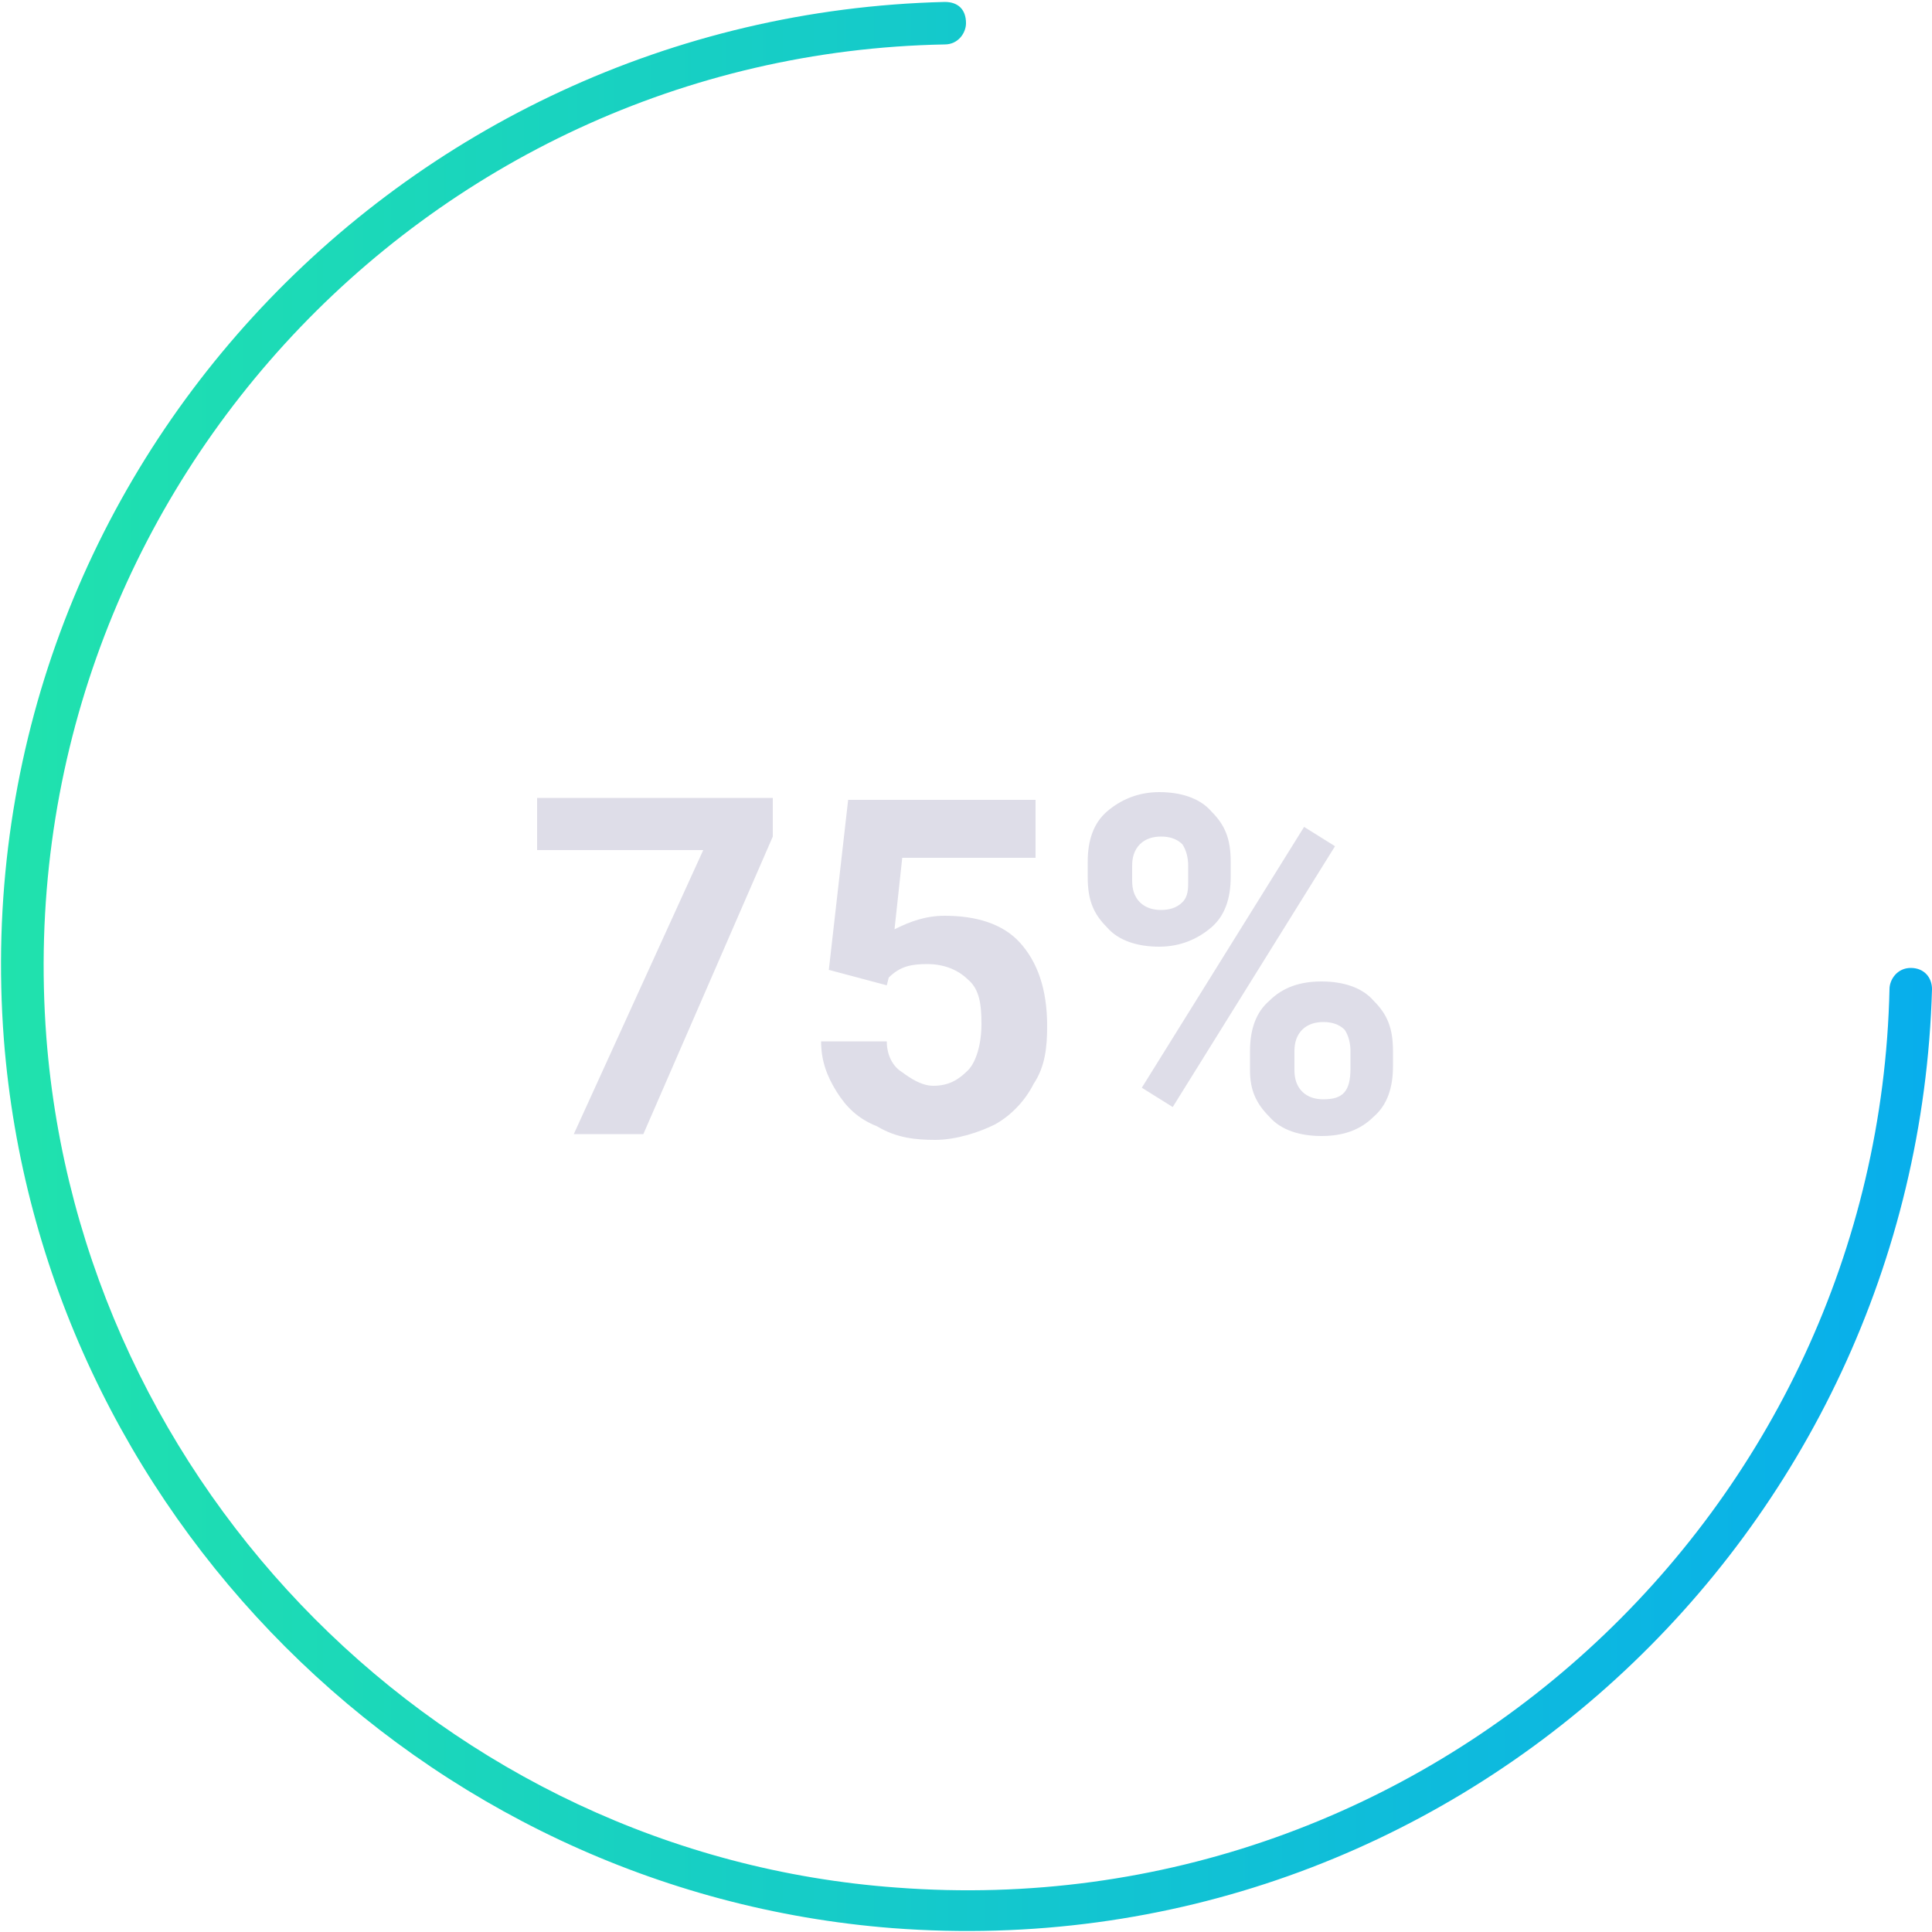
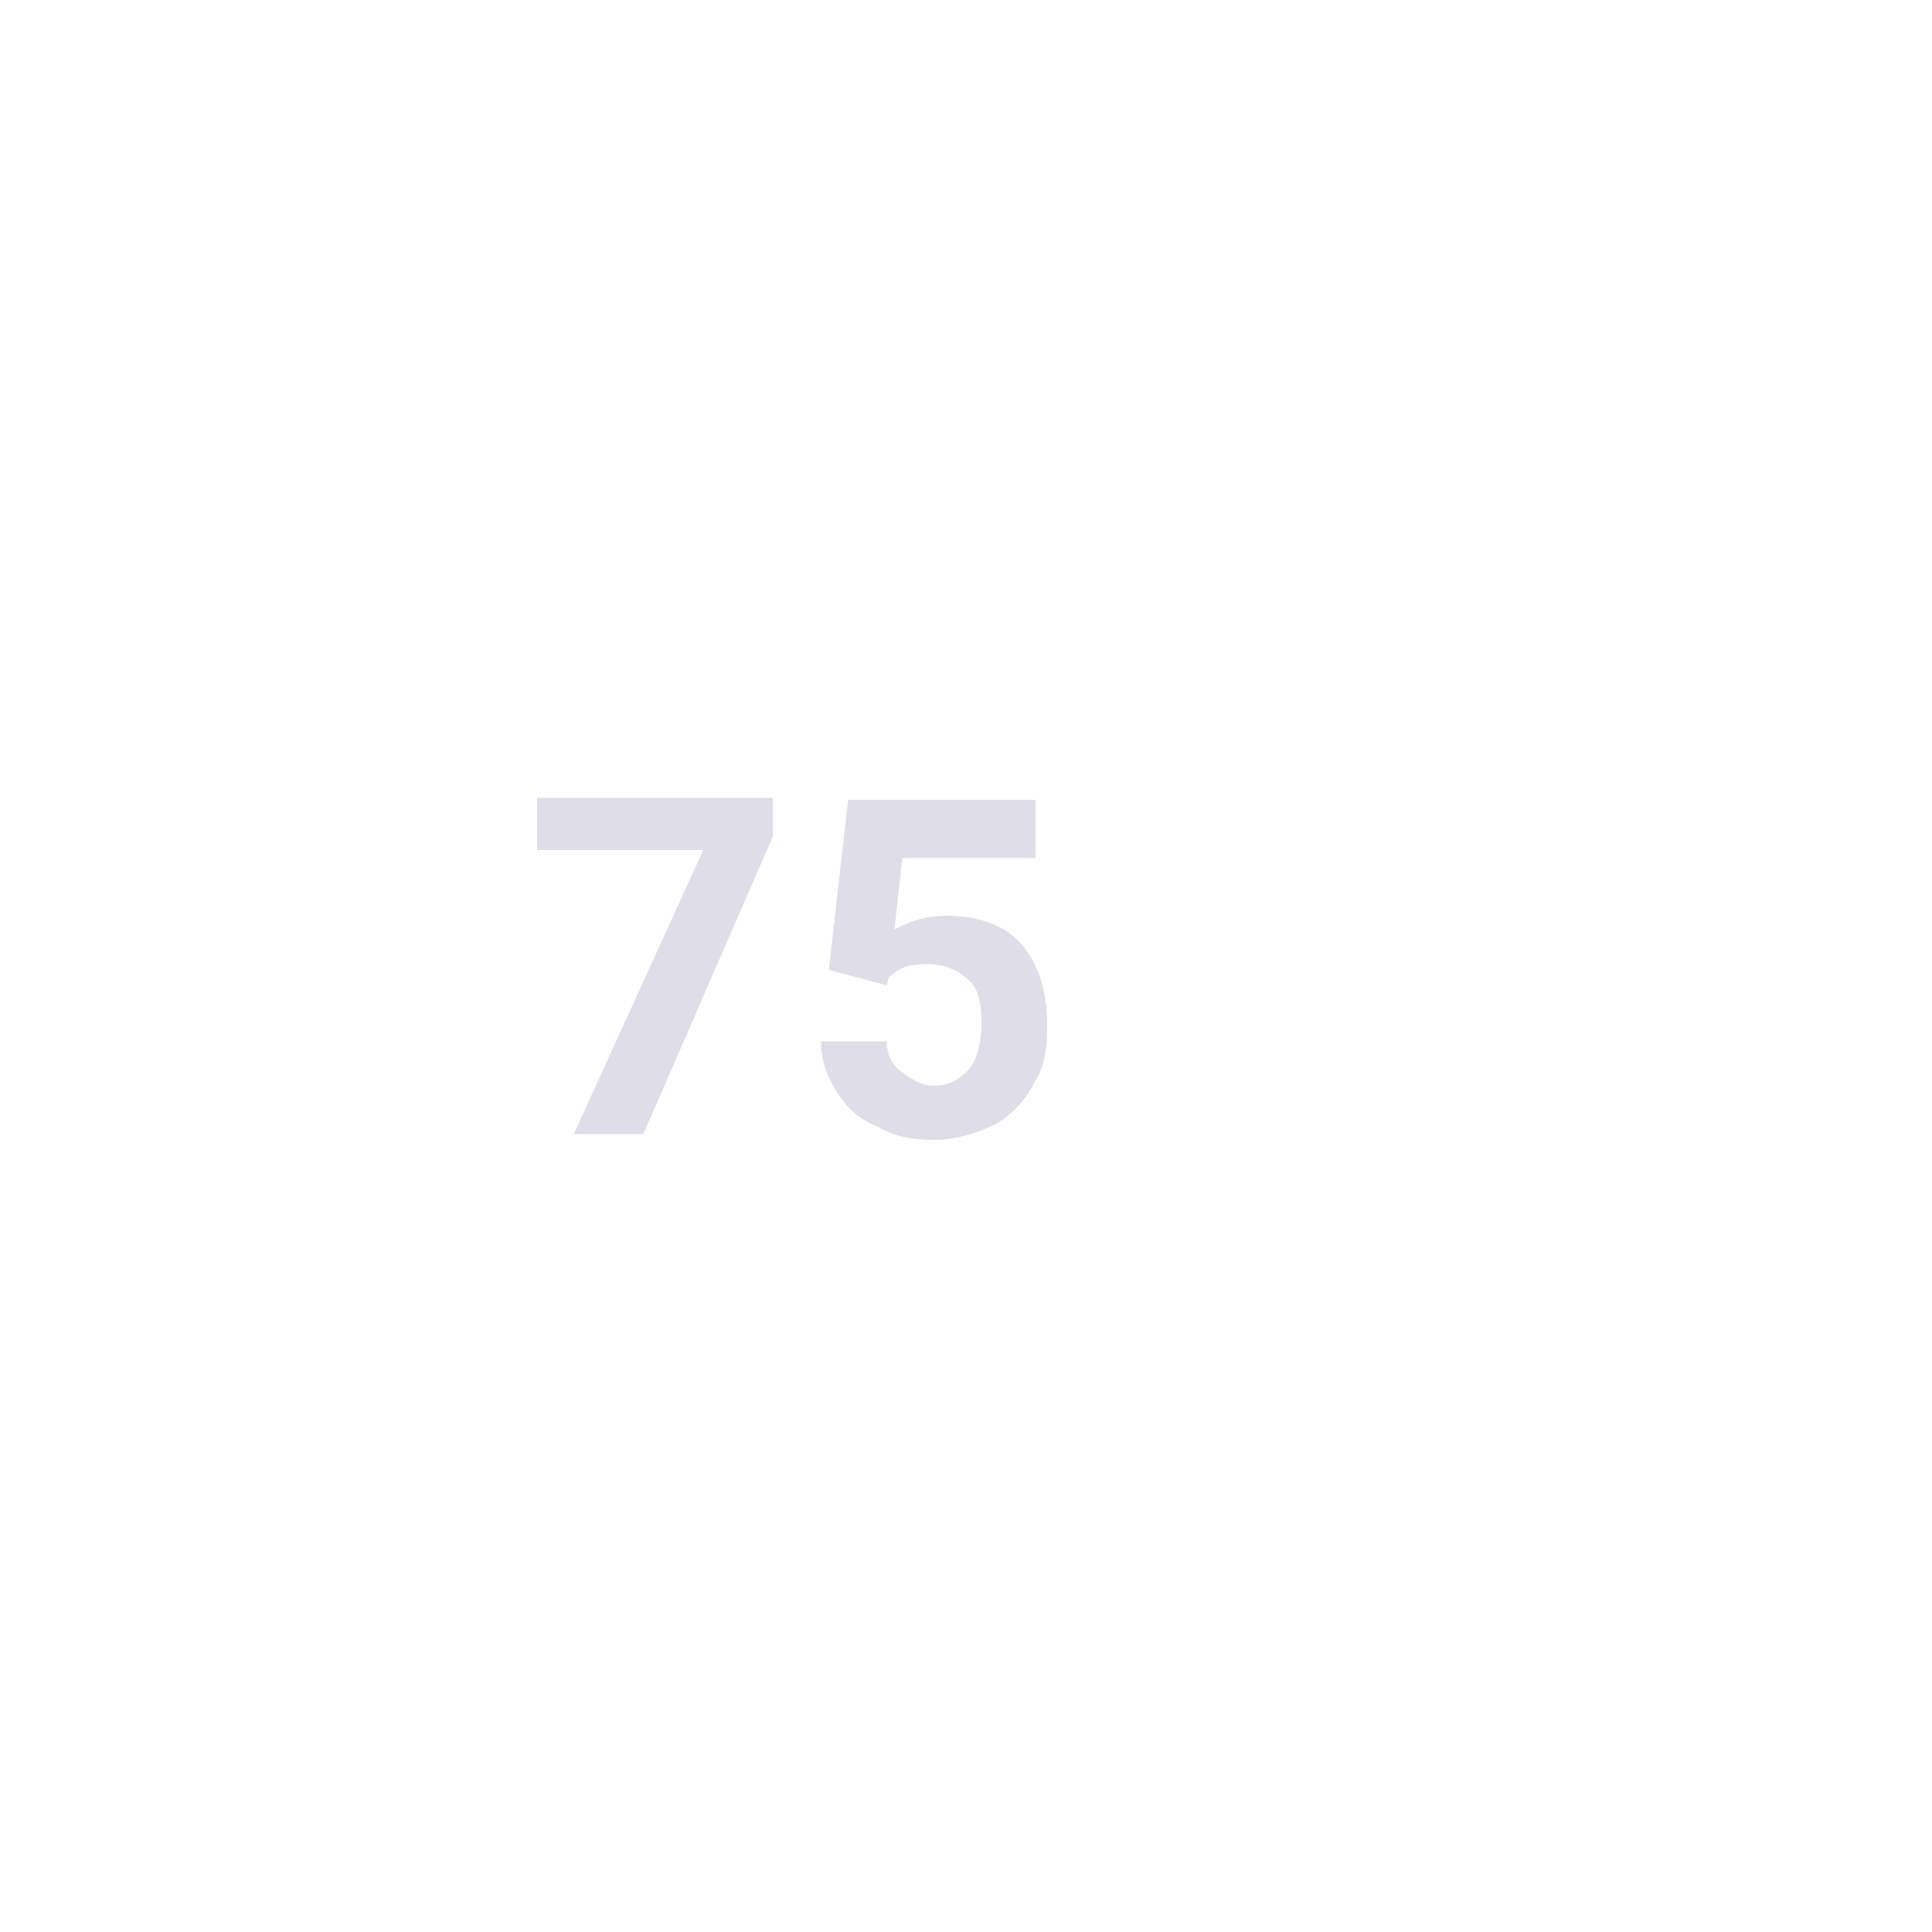
<svg xmlns="http://www.w3.org/2000/svg" version="1.1" id="Layer_1" x="0px" y="0px" viewBox="0 0 100 100" style="enable-background:new 0 0 100 100;" xml:space="preserve">
  <style type="text/css">
	.st0{fill:url(#SVGID_1_);}
	.st1{fill:#DEDDE8;}
</style>
  <g>
    <linearGradient id="SVGID_1_" gradientUnits="userSpaceOnUse" x1="6.571545e-02" y1="50.017" x2="100" y2="50.017">
      <stop offset="0" style="stop-color:#20E2AD" />
      <stop offset="1" style="stop-color:#08AEEC" />
    </linearGradient>
-     <path class="st0" d="M46.2,99.8c-24.4-1.9-44.1-21.6-46-46C-2,24.9,20.6,0.8,48.9,0.1c0.7,0,1.1,0.4,1.1,1.1l0,0   c0,0.5-0.4,1.1-1.1,1.1C21.9,2.8,0.3,26,2.4,53.7C4.2,77,23,96,46.4,97.7C74,99.8,97.2,78.2,97.8,51.2c0-0.5,0.4-1.1,1.1-1.1l0,0   c0.7,0,1.1,0.5,1.1,1.1C99.2,79.4,75.1,102,46.2,99.8z" />
  </g>
  <g>
    <path class="st1" d="M40,43.3l-6.7,15.4h-3.6l6.7-14.7h-8.6v-2.7H40C40,41.4,40,43.3,40,43.3z" />
    <path class="st1" d="M42.9,50.2l1-8.8h9.7v3h-6.9l-0.4,3.7c0.8-0.4,1.6-0.7,2.6-0.7c1.6,0,3,0.4,3.9,1.4s1.4,2.4,1.4,4.3   c0,1.1-0.1,2.1-0.7,3c-0.4,0.8-1.1,1.6-2,2.1c-0.8,0.4-2,0.8-3.1,0.8c-1,0-2-0.1-3-0.7c-1-0.4-1.6-1-2.1-1.8s-0.8-1.6-0.8-2.6h3.4   c0,0.7,0.3,1.3,0.8,1.6c0.4,0.3,1,0.7,1.6,0.7c0.8,0,1.3-0.3,1.8-0.8c0.4-0.4,0.7-1.3,0.7-2.4c0-1-0.1-1.8-0.7-2.3   c-0.4-0.4-1.1-0.8-2.1-0.8c-0.8,0-1.4,0.1-2,0.7L45.9,51L42.9,50.2z" />
-     <path class="st1" d="M56.3,44.6c0-1.1,0.3-2,1-2.6s1.6-1,2.7-1c1.1,0,2.1,0.3,2.7,1c0.7,0.7,1,1.4,1,2.6v0.8c0,1.1-0.3,2-1,2.6   s-1.6,1-2.7,1c-1.1,0-2.1-0.3-2.7-1c-0.7-0.7-1-1.4-1-2.6V44.6z M58.6,45.6c0,0.4,0.1,0.8,0.4,1.1c0.3,0.3,0.7,0.4,1.1,0.4   c0.4,0,0.8-0.1,1.1-0.4s0.3-0.7,0.3-1.1v-0.8c0-0.4-0.1-0.8-0.3-1.1c-0.3-0.3-0.7-0.4-1.1-0.4c-0.4,0-0.8,0.1-1.1,0.4   c-0.3,0.3-0.4,0.7-0.4,1.1V45.6z M60.7,57.3l-1.6-1l8.4-13.5l1.6,1L60.7,57.3z M64.7,54.4c0-1.1,0.3-2,1-2.6c0.7-0.7,1.6-1,2.7-1   s2.1,0.3,2.7,1c0.7,0.7,1,1.4,1,2.6v0.8c0,1.1-0.3,2-1,2.6c-0.7,0.7-1.6,1-2.7,1s-2.1-0.3-2.7-1c-0.7-0.7-1-1.4-1-2.4V54.4z    M67,55.4c0,0.4,0.1,0.8,0.4,1.1c0.3,0.3,0.7,0.4,1.1,0.4c1,0,1.4-0.4,1.4-1.6v-0.9c0-0.4-0.1-0.8-0.3-1.1   c-0.3-0.3-0.7-0.4-1.1-0.4s-0.8,0.1-1.1,0.4c-0.3,0.3-0.4,0.7-0.4,1.1V55.4z" />
  </g>
</svg>